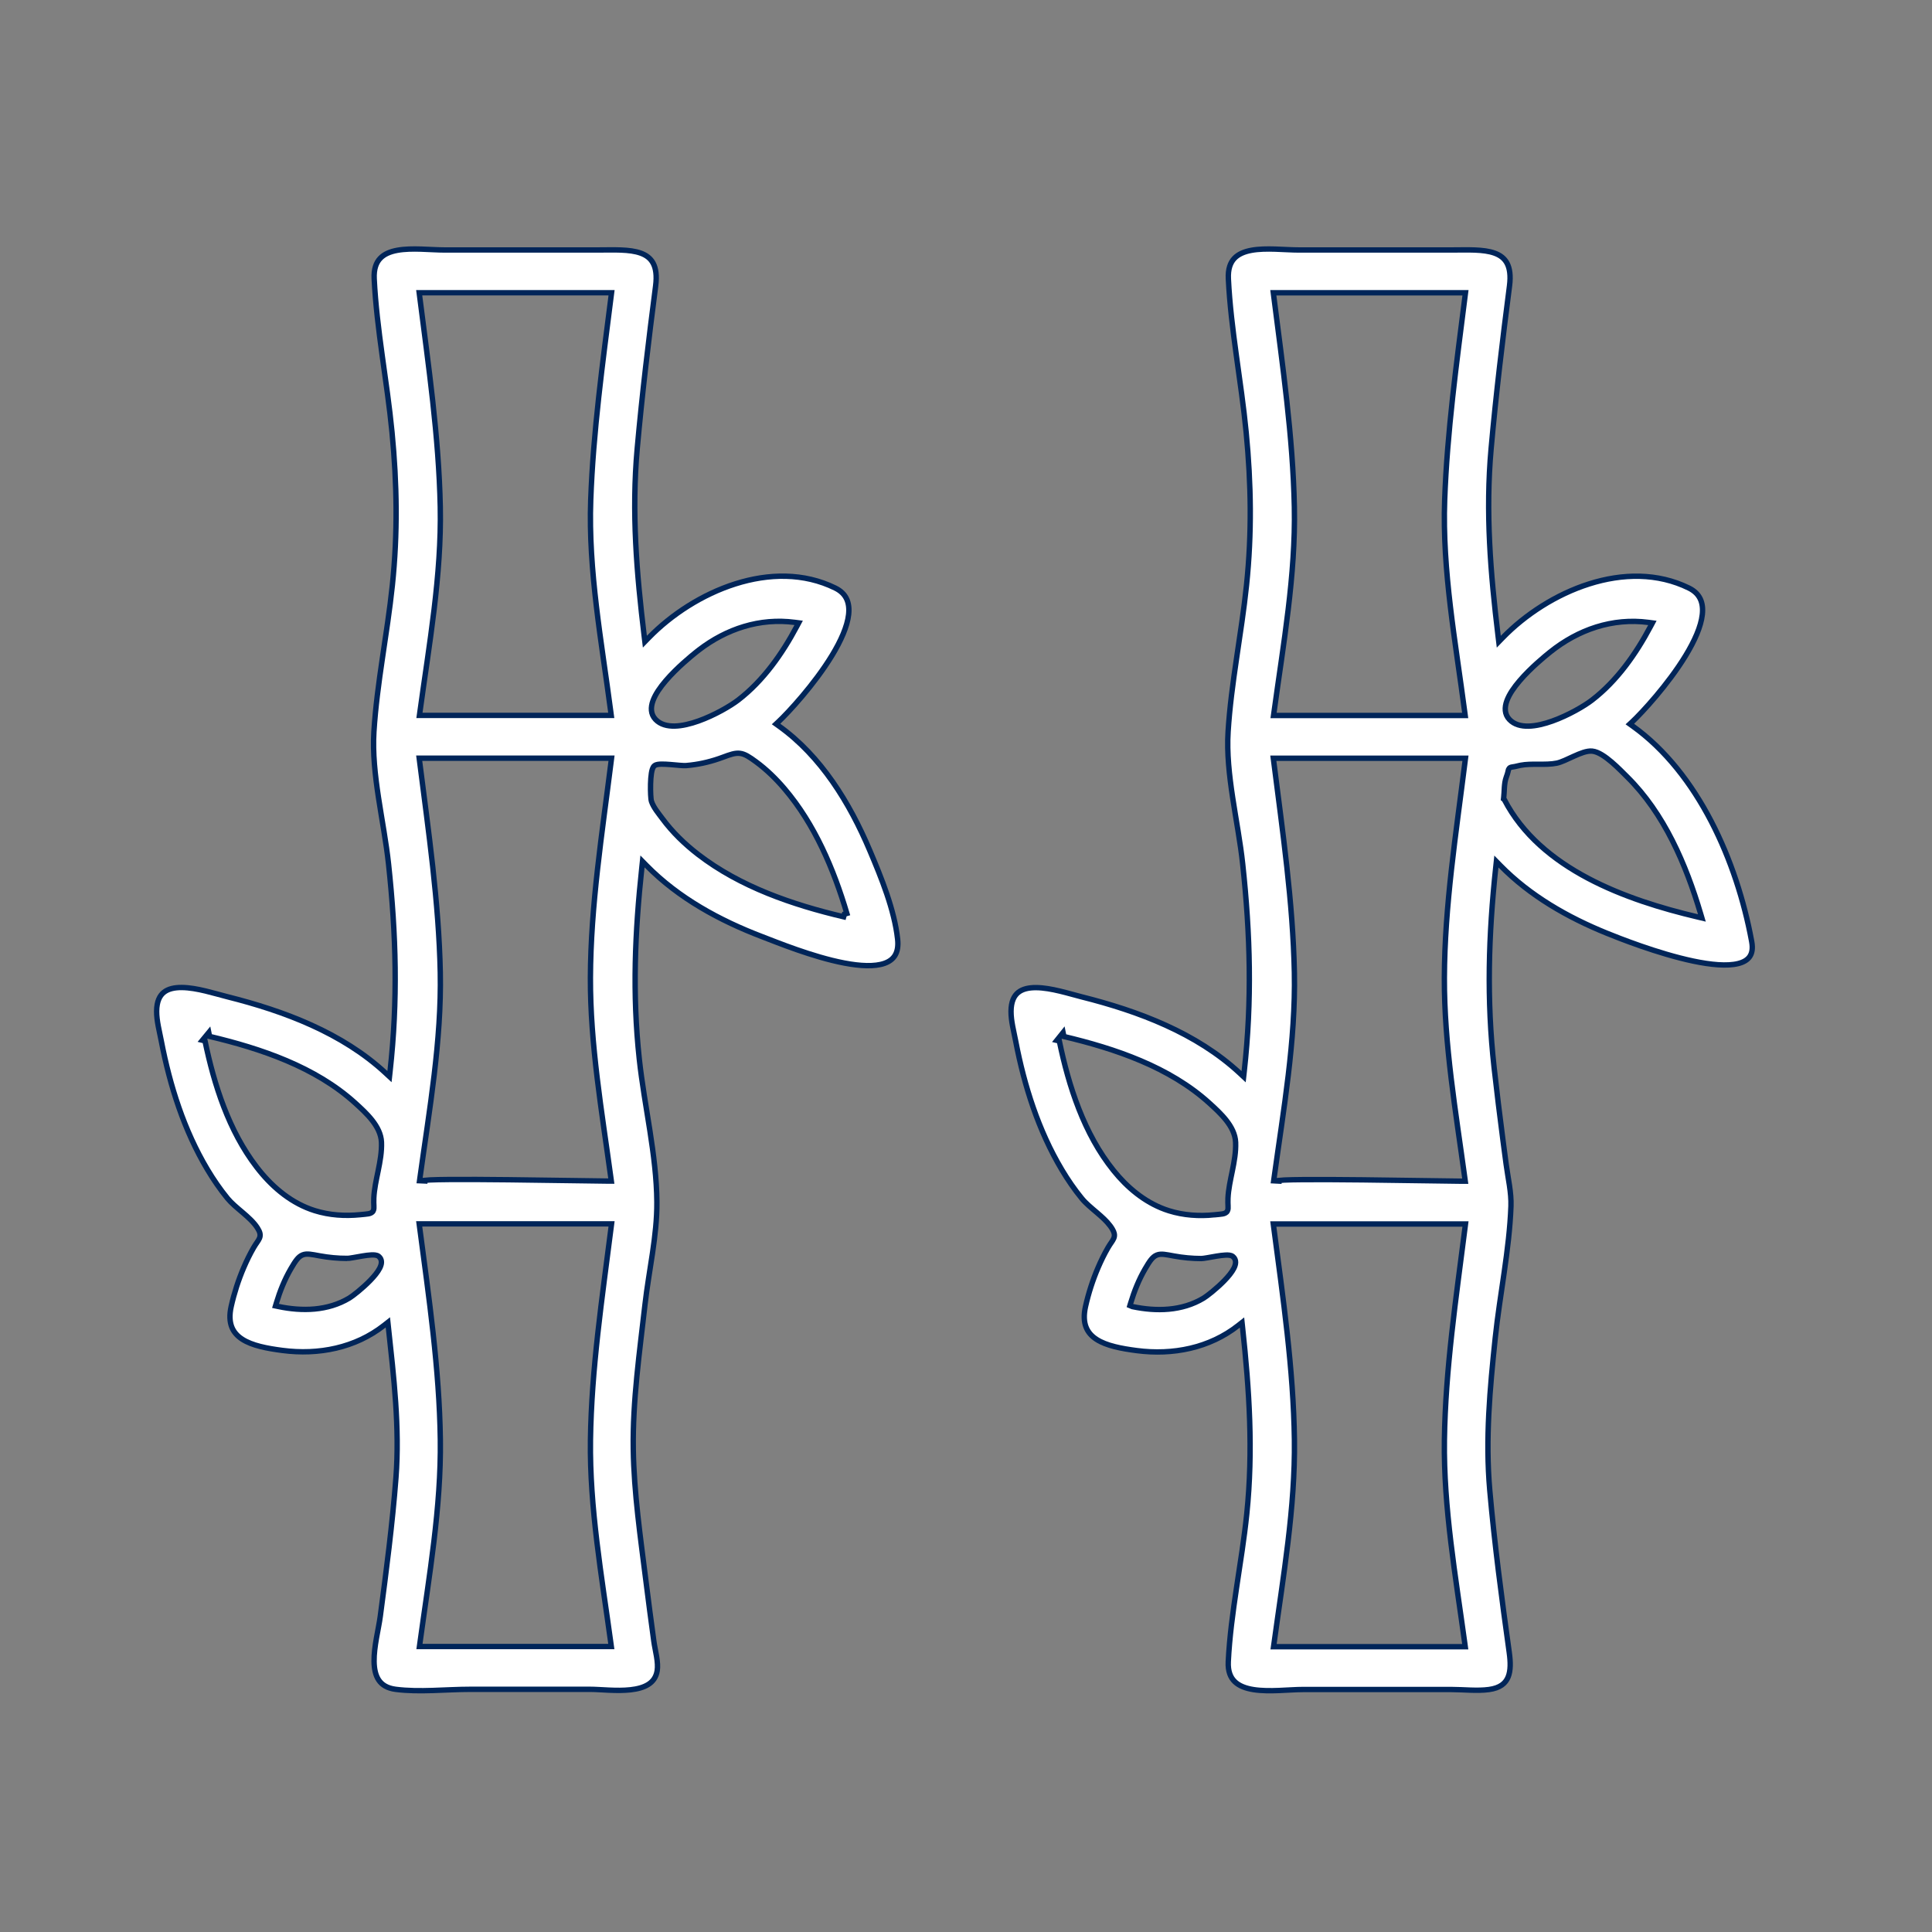
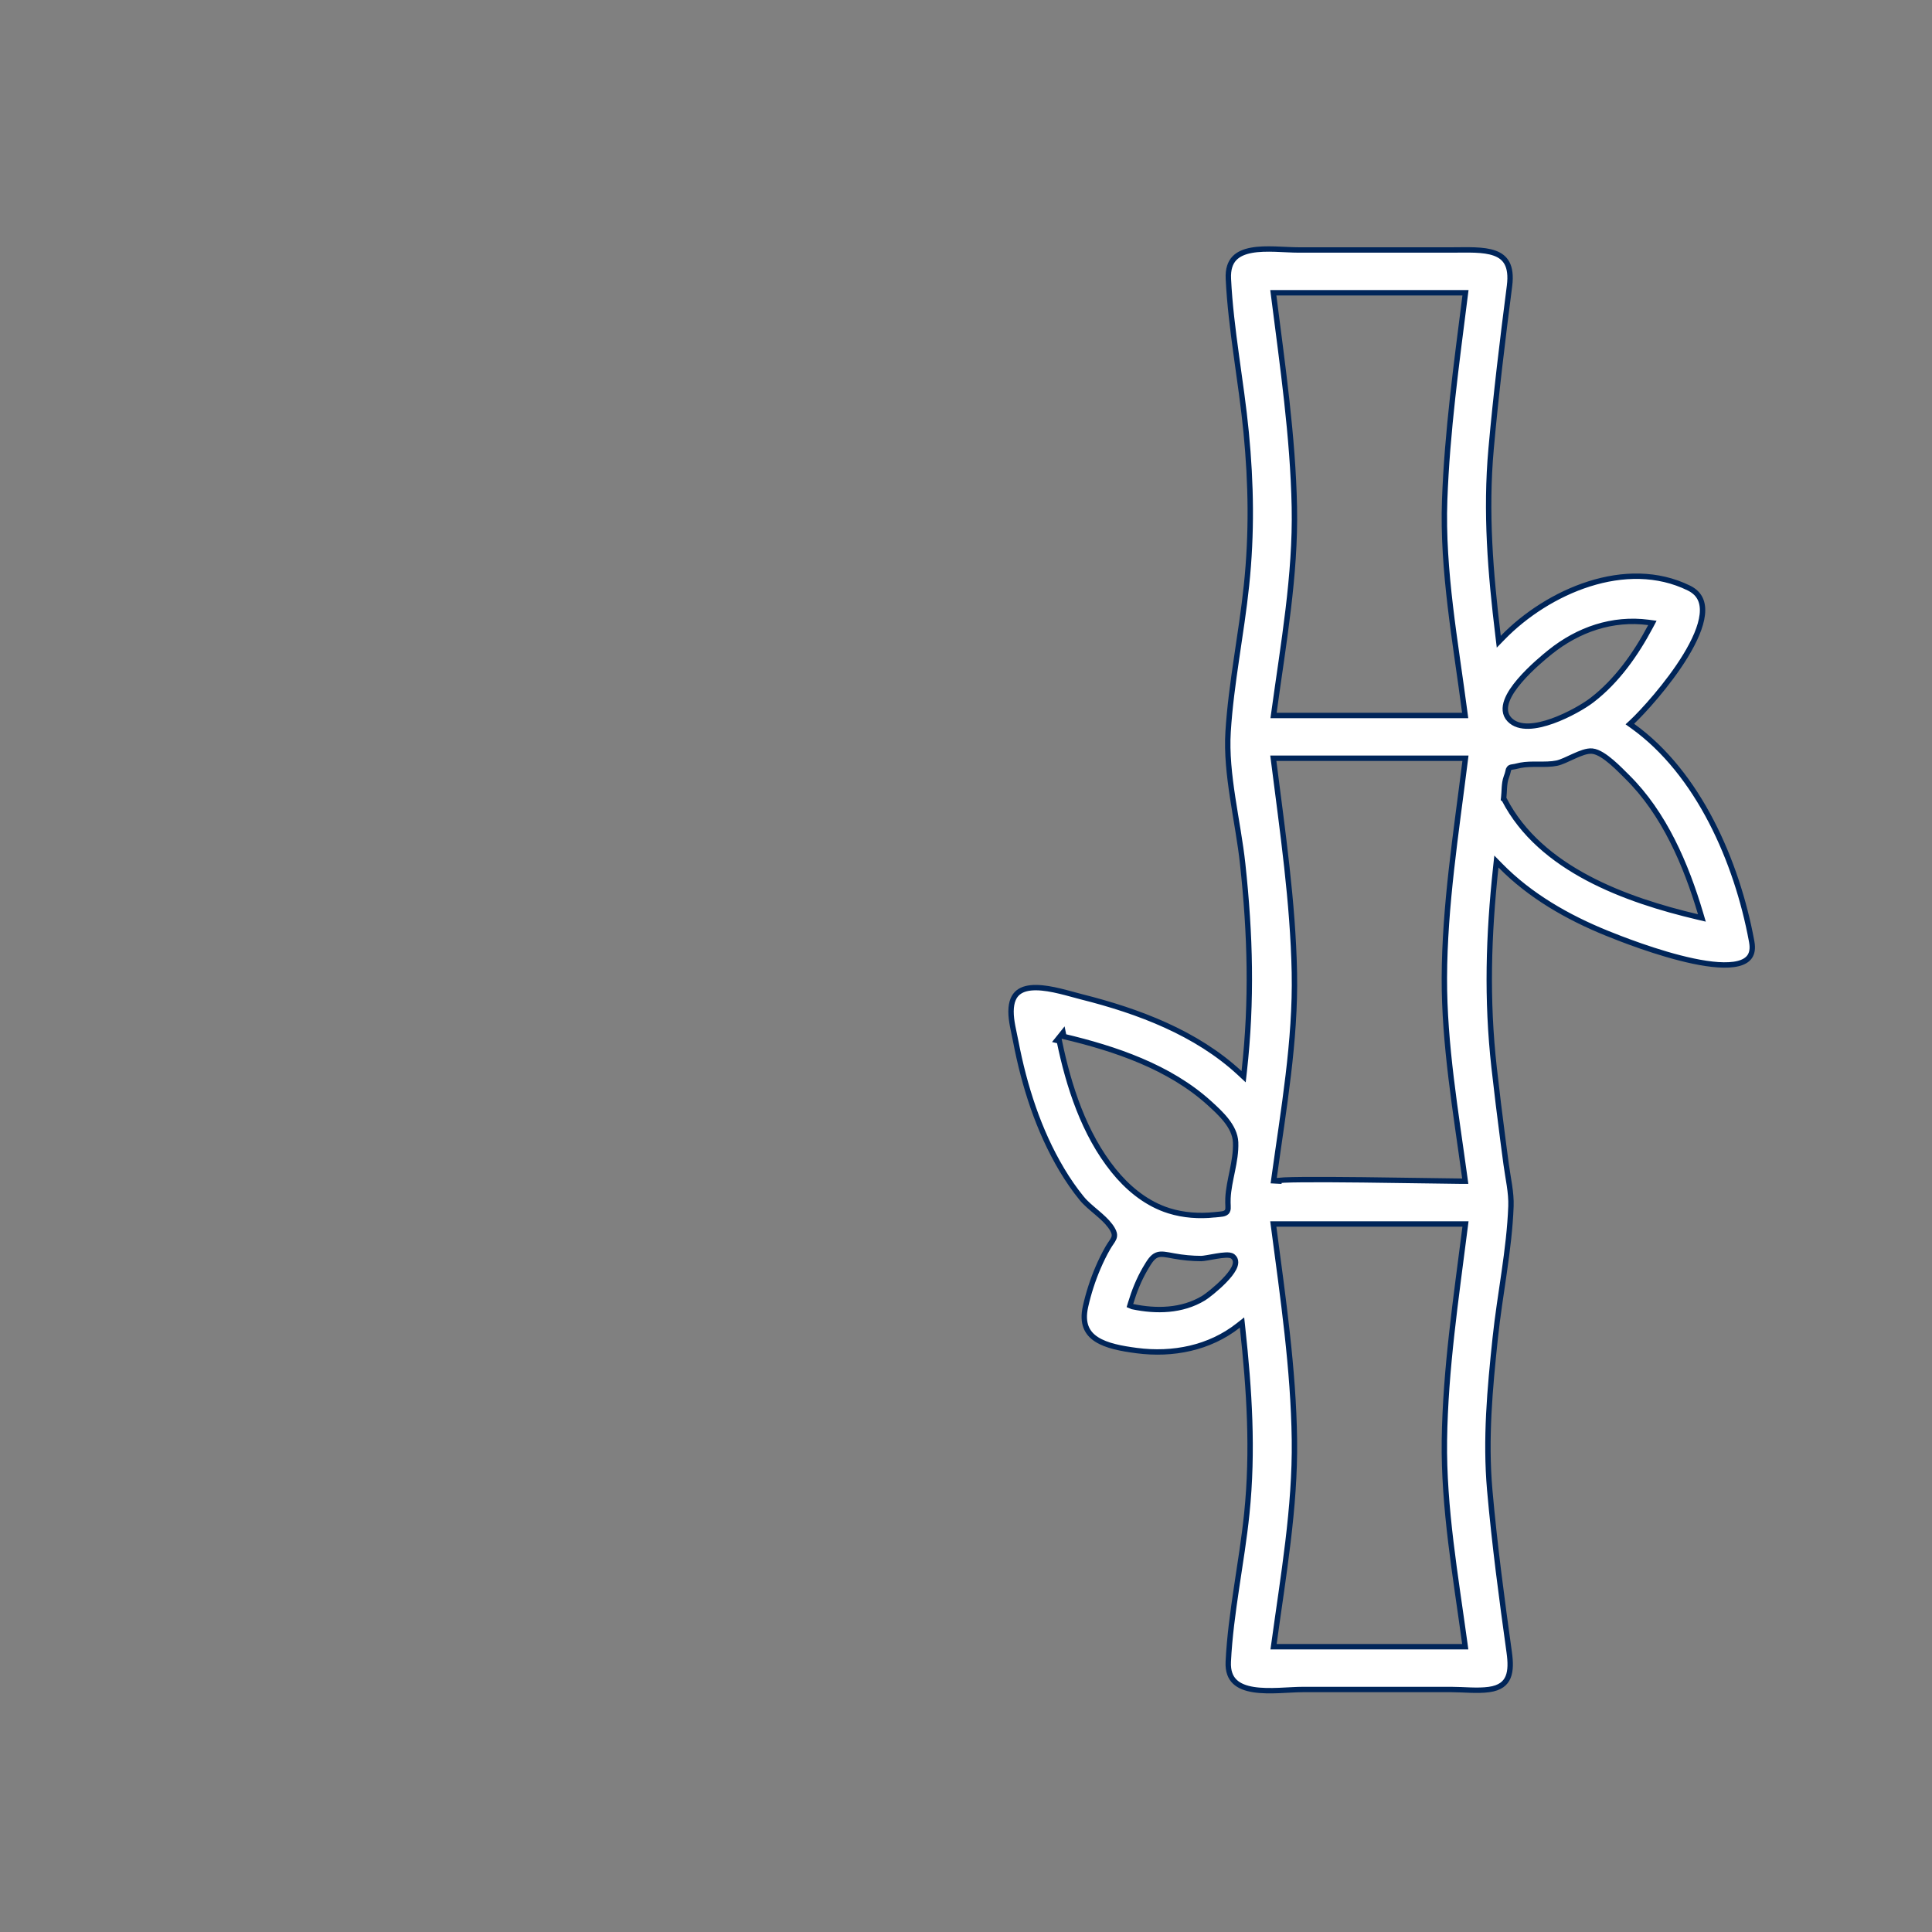
<svg xmlns="http://www.w3.org/2000/svg" fill="none" viewBox="0 0 251 251" height="251" width="251">
  <rect x="0" y="0" width="251" height="251" fill="#808080" stroke="none" />
-   <path stroke-width="0.7" stroke="#002559" fill="white" d="M54.716 32.365C55.777 32.398 56.879 32.477 57.8 32.477H77.606C78.647 32.477 79.68 32.444 80.662 32.482C81.642 32.52 82.528 32.627 83.255 32.893C83.973 33.154 84.521 33.564 84.859 34.206C85.202 34.856 85.353 35.79 85.178 37.145C84.269 44.176 83.418 51.224 82.784 58.291C82.043 66.564 82.698 74.421 83.693 82.639L83.781 83.365L84.292 82.841C87.219 79.837 91.235 77.213 95.546 75.851C99.856 74.488 104.434 74.392 108.516 76.397C109.255 76.76 109.722 77.243 109.988 77.809C110.257 78.379 110.337 79.062 110.251 79.839C110.077 81.403 109.238 83.269 108.094 85.152C105.81 88.91 102.404 92.583 101.137 93.767L100.824 94.059L101.172 94.308C106.672 98.239 110.378 104.294 112.995 110.479C114.512 114.061 116.189 118.164 116.616 122.012C116.719 122.941 116.579 123.617 116.286 124.106C115.995 124.594 115.529 124.937 114.902 125.157C113.626 125.605 111.76 125.512 109.685 125.115C105.554 124.326 100.866 122.394 99.064 121.709C93.515 119.599 88.15 116.682 83.989 112.441L83.47 111.913L83.392 112.649C82.483 121.151 82.135 129.078 83.054 137.585C83.385 140.653 83.952 143.799 84.436 146.919C84.917 150.028 85.317 153.123 85.338 156.147V156.207C85.355 158.36 85.097 160.573 84.77 162.799C84.445 165.015 84.048 167.262 83.801 169.437C83.097 175.627 82.177 182.001 82.274 188.29C82.363 193.992 83.208 199.726 83.91 205.341C84.239 207.971 84.586 210.599 84.945 213.226C84.988 213.535 85.049 213.864 85.113 214.195C85.178 214.53 85.245 214.868 85.3 215.206C85.411 215.887 85.469 216.531 85.375 217.081C85.234 217.912 84.814 218.463 84.221 218.839C83.613 219.224 82.808 219.434 81.902 219.533C81 219.632 80.028 219.618 79.105 219.577C78.195 219.537 77.306 219.47 76.627 219.47H61.134C59.544 219.47 57.867 219.572 56.228 219.622C54.58 219.673 52.951 219.672 51.406 219.473C50.288 219.328 49.614 218.878 49.205 218.271C48.785 217.647 48.613 216.811 48.6 215.846C48.586 214.884 48.73 213.834 48.909 212.811C49.085 211.803 49.299 210.796 49.406 209.985C50.196 204.011 50.979 198.01 51.44 191.988C51.941 185.435 51.157 178.891 50.458 172.426L50.391 171.798L49.895 172.188C46.158 175.122 41.387 176.057 36.701 175.445C34.688 175.183 32.761 174.822 31.467 173.984C30.83 173.572 30.359 173.052 30.102 172.379C29.843 171.703 29.786 170.837 30.039 169.712C30.426 167.994 30.972 166.298 31.666 164.681C32.047 163.793 32.471 162.92 32.953 162.088C33.117 161.804 33.266 161.589 33.394 161.402C33.515 161.225 33.638 161.046 33.712 160.865C33.794 160.664 33.821 160.455 33.767 160.219C33.716 160 33.6 159.773 33.438 159.518C32.972 158.786 32.235 158.133 31.52 157.522C30.786 156.897 30.072 156.314 29.564 155.695C28.598 154.514 27.73 153.248 26.946 151.934C23.921 146.862 22.078 141.079 20.963 135.278C20.712 133.972 20.342 132.628 20.351 131.377C20.36 130.102 20.742 129.354 21.291 128.915C21.855 128.465 22.663 128.285 23.629 128.294C25.576 128.312 27.9 129.083 29.531 129.492C36.922 131.346 44.469 134.184 50.09 139.397L50.6 139.869L50.676 139.18C51.703 129.95 51.468 121.434 50.477 112.235C50.179 109.459 49.613 106.516 49.172 103.615C48.729 100.7 48.408 97.805 48.579 95.061C48.776 91.905 49.207 88.739 49.674 85.564C50.14 82.392 50.642 79.208 50.974 76.034C51.679 69.282 51.583 62.905 50.93 56.157C50.608 52.837 50.109 49.497 49.651 46.172C49.193 42.842 48.777 39.522 48.615 36.22C48.553 34.948 48.87 34.123 49.385 33.572C49.908 33.013 50.68 32.688 51.622 32.516C52.563 32.344 53.635 32.332 54.716 32.365ZM54.511 159.395C55.715 168.548 57.084 177.826 57.206 187.035C57.323 195.827 55.743 204.772 54.548 213.514L54.494 213.911H79.421L79.367 213.514C78.175 204.791 76.591 195.858 76.711 187.086C76.838 177.862 78.239 168.571 79.401 159.394L79.452 158.999H54.459L54.511 159.395ZM40.264 162.946C39.92 162.911 39.607 162.918 39.312 163.035C39.013 163.153 38.776 163.366 38.546 163.656C38.319 163.942 38.081 164.33 37.79 164.828C36.971 166.232 36.365 167.754 35.902 169.294L35.793 169.658L36.166 169.737C39.225 170.381 42.58 170.327 45.388 168.636C45.823 168.373 47.095 167.386 48.105 166.344C48.61 165.824 49.075 165.264 49.333 164.755C49.462 164.501 49.554 164.23 49.554 163.965C49.553 163.682 49.444 163.418 49.202 163.225C49.068 163.117 48.898 163.075 48.756 163.055C48.605 163.033 48.434 163.03 48.259 163.037C47.907 163.052 47.488 163.11 47.076 163.178C46.667 163.245 46.235 163.326 45.883 163.387C45.513 163.45 45.238 163.49 45.087 163.489V163.488C43.907 163.486 42.685 163.37 41.523 163.156C41.018 163.063 40.603 162.981 40.264 162.946ZM26.656 134.712L26.299 135.146L26.631 135.225C27.811 140.912 29.712 146.895 33.328 151.604L33.688 152.062C35.558 154.379 37.973 156.37 40.892 157.282C42.805 157.88 44.809 158.005 46.777 157.811C47.246 157.764 47.6 157.737 47.84 157.695C48.066 157.656 48.337 157.584 48.48 157.327C48.545 157.211 48.566 157.088 48.573 156.984C48.581 156.881 48.578 156.764 48.573 156.646C48.563 156.401 48.545 156.089 48.565 155.654C48.618 154.495 48.882 153.317 49.132 152.095C49.378 150.886 49.609 149.638 49.56 148.397V148.396C49.517 147.334 49.002 146.376 48.347 145.541C47.691 144.705 46.866 143.954 46.159 143.312C40.963 138.594 33.862 136.217 27.225 134.646L27.123 134.144L26.656 134.712ZM54.511 98.897C55.663 107.998 57.015 117.191 57.199 126.339C57.377 135.187 55.773 144.221 54.56 153.017L54.508 153.397L54.892 153.414H54.893L55.215 153.429L55.226 153.339C55.374 153.321 55.594 153.305 55.88 153.292C56.477 153.264 57.334 153.247 58.374 153.238C60.452 153.221 63.243 153.238 66.107 153.269C71.829 153.329 77.854 153.444 79.02 153.444H79.422L79.368 153.047C78.196 144.45 76.676 135.676 76.705 127.03C76.737 117.67 78.234 108.205 79.399 98.895L79.448 98.502H54.461L54.511 98.897ZM96.142 97.874C95.509 97.795 94.865 98.021 93.906 98.381C92.551 98.889 91.165 99.235 89.736 99.402L89.121 99.463C88.959 99.476 88.675 99.462 88.303 99.432C88.121 99.417 87.926 99.399 87.724 99.381C87.521 99.363 87.312 99.344 87.105 99.327C86.692 99.294 86.278 99.269 85.935 99.274C85.763 99.277 85.599 99.288 85.457 99.311C85.326 99.334 85.166 99.374 85.04 99.469C84.889 99.582 84.808 99.764 84.759 99.907C84.704 100.066 84.662 100.256 84.63 100.458C84.565 100.863 84.532 101.361 84.519 101.851C84.507 102.342 84.514 102.836 84.534 103.235C84.544 103.435 84.557 103.614 84.573 103.76C84.588 103.894 84.609 104.031 84.641 104.125C84.781 104.541 85.027 104.948 85.284 105.317C85.537 105.68 85.831 106.049 86.048 106.343C87.359 108.122 88.96 109.664 90.697 111.003C96.182 115.229 102.996 117.55 109.608 119.108L109.706 118.762L110.023 118.668C108.317 112.933 105.859 107.095 101.913 102.464C100.815 101.175 99.587 99.972 98.209 98.963C97.353 98.335 96.777 97.954 96.142 97.874ZM103.259 80.856C98.698 80.254 94.379 81.7 90.809 84.434L90.466 84.702C89.805 85.231 87.938 86.754 86.499 88.434C85.782 89.27 85.15 90.171 84.837 91.026C84.522 91.887 84.51 92.777 85.167 93.47C85.793 94.13 86.699 94.351 87.663 94.329C88.63 94.307 89.709 94.041 90.759 93.666C92.858 92.916 94.927 91.698 95.905 90.946C99.169 88.437 101.627 84.933 103.522 81.367L103.759 80.922L103.259 80.856ZM54.511 38.426C55.664 47.526 57.013 56.718 57.198 65.865C57.377 74.714 55.751 83.746 54.547 92.547L54.492 92.944H79.412L79.36 92.549C78.168 83.44 76.415 74.107 76.746 64.957C77.066 56.101 78.286 47.236 79.402 38.426L79.452 38.032H54.461L54.511 38.426Z" />
  <path stroke-width="0.7" stroke="#002559" fill="white" d="M165.681 32.365C166.741 32.398 167.842 32.477 168.762 32.477H188.549C189.589 32.477 190.619 32.444 191.601 32.482C192.579 32.52 193.464 32.627 194.19 32.893C194.908 33.154 195.455 33.564 195.793 34.206C196.135 34.856 196.286 35.791 196.111 37.147C195.204 44.178 194.354 51.227 193.721 58.294C192.98 66.568 193.635 74.425 194.629 82.644L194.717 83.371L195.228 82.846C198.15 79.841 202.163 77.218 206.47 75.856C210.775 74.493 215.349 74.398 219.426 76.402C220.164 76.766 220.63 77.25 220.896 77.815C221.165 78.386 221.245 79.069 221.159 79.846C220.986 81.41 220.148 83.276 219.004 85.16C216.722 88.918 213.321 92.591 212.055 93.775L211.742 94.066L212.09 94.315C220.671 100.455 225.648 111.957 227.551 122.198L227.58 122.358C227.74 123.239 227.612 123.849 227.32 124.275C227.026 124.705 226.525 125.008 225.817 125.185C224.387 125.542 222.277 125.345 219.97 124.859C215.379 123.894 210.24 121.843 208.763 121.244C203.668 119.178 198.775 116.381 194.926 112.454L194.406 111.924L194.327 112.662C193.376 121.574 193.12 129.788 194.11 138.69C194.461 141.837 194.849 144.98 195.258 148.119L195.674 151.257C195.923 153.111 196.363 154.926 196.298 156.711C196.195 159.535 195.835 162.394 195.425 165.262C195.015 168.124 194.554 171.004 194.255 173.844C193.561 180.431 192.959 186.939 193.544 193.59C194.165 200.645 195.102 207.676 196.076 214.682C196.248 215.916 196.277 217.032 195.928 217.879C195.757 218.293 195.495 218.644 195.106 218.917C194.715 219.192 194.179 219.4 193.443 219.499C192.681 219.602 191.867 219.603 191.034 219.576C190.213 219.55 189.353 219.495 188.549 219.495H169.288C168.387 219.495 167.267 219.582 166.157 219.625C165.031 219.669 163.888 219.67 162.872 219.512C161.853 219.353 161.004 219.038 160.427 218.486C159.863 217.947 159.514 217.138 159.575 215.883C159.73 212.704 160.166 209.503 160.646 206.29C161.126 203.082 161.651 199.858 161.98 196.658C162.825 188.441 162.311 180.636 161.428 172.445L161.36 171.817L160.863 172.208C157.131 175.142 152.365 176.076 147.685 175.465C145.673 175.202 143.749 174.843 142.456 174.005C141.82 173.593 141.349 173.073 141.092 172.399C140.833 171.723 140.776 170.857 141.029 169.73C141.416 168.012 141.961 166.317 142.654 164.699C143.035 163.811 143.459 162.939 143.94 162.106C144.105 161.823 144.253 161.608 144.381 161.421C144.502 161.243 144.624 161.064 144.698 160.883C144.781 160.682 144.807 160.474 144.753 160.237C144.715 160.073 144.641 159.905 144.537 159.723L144.425 159.536L144.238 159.266C143.776 158.642 143.134 158.074 142.508 157.54C141.775 156.914 141.062 156.332 140.556 155.713H140.555C139.589 154.532 138.723 153.265 137.939 151.951C134.917 146.879 133.077 141.094 131.963 135.293C131.712 133.986 131.342 132.643 131.351 131.392C131.36 130.116 131.741 129.368 132.29 128.93C132.853 128.479 133.66 128.3 134.625 128.309C135.585 128.318 136.653 128.513 137.691 128.761C138.751 129.014 139.691 129.297 140.521 129.506C147.905 131.36 155.444 134.199 161.06 139.413L161.568 139.886L161.646 139.194C162.672 129.964 162.436 121.447 161.447 112.248C161.149 109.471 160.584 106.527 160.144 103.626C159.701 100.71 159.38 97.815 159.551 95.07C159.747 91.914 160.178 88.748 160.645 85.572C161.11 82.401 161.612 79.215 161.943 76.041C162.648 69.288 162.551 62.91 161.898 56.162C161.577 52.841 161.079 49.5 160.622 46.174C160.164 42.844 159.748 39.523 159.587 36.221C159.525 34.949 159.841 34.123 160.355 33.572C160.878 33.013 161.65 32.688 162.591 32.516C163.531 32.344 164.601 32.332 165.681 32.365ZM165.475 159.412C166.677 168.567 168.045 177.846 168.167 187.056C168.284 195.849 166.706 204.795 165.513 213.538L165.458 213.936H190.36L190.307 213.538C189.115 204.815 187.533 195.879 187.653 187.106C187.78 177.881 189.18 168.589 190.342 159.41L190.392 159.016H165.423L165.475 159.412ZM151.242 162.964C150.898 162.929 150.585 162.936 150.29 163.054C149.992 163.172 149.755 163.384 149.525 163.674C149.299 163.96 149.061 164.348 148.771 164.846C147.954 166.25 147.348 167.772 146.886 169.312L146.795 169.615L147.088 169.736L147.117 169.749L147.148 169.755C150.204 170.399 153.557 170.345 156.361 168.654C156.797 168.392 158.068 167.405 159.077 166.362C159.581 165.842 160.045 165.283 160.303 164.773C160.431 164.519 160.524 164.247 160.523 163.982C160.523 163.7 160.414 163.437 160.172 163.243C160.038 163.136 159.868 163.093 159.727 163.072C159.576 163.051 159.406 163.048 159.23 163.056C158.879 163.07 158.46 163.128 158.048 163.195C157.639 163.262 157.208 163.344 156.856 163.404C156.487 163.468 156.211 163.507 156.061 163.507C154.881 163.505 153.661 163.388 152.499 163.174C151.996 163.081 151.581 162.999 151.242 162.964ZM137.646 134.729L137.298 135.162L137.623 135.238C138.84 141.113 140.826 147.302 144.674 152.078C146.424 154.25 148.654 156.136 151.328 157.115L151.869 157.299C153.782 157.897 155.784 158.022 157.75 157.827L157.749 157.826C158.217 157.78 158.571 157.753 158.811 157.712C159.037 157.673 159.308 157.6 159.452 157.344C159.517 157.228 159.537 157.105 159.545 157.001C159.552 156.897 159.549 156.78 159.544 156.662C159.534 156.418 159.516 156.105 159.536 155.671C159.589 154.512 159.853 153.333 160.103 152.11C160.349 150.901 160.578 149.653 160.529 148.412C160.487 147.349 159.972 146.392 159.318 145.557C158.664 144.72 157.839 143.97 157.133 143.328C151.941 138.609 144.848 136.231 138.217 134.659L138.113 134.147L137.646 134.729ZM165.476 98.903C166.626 108.006 167.977 117.201 168.161 126.35C168.339 135.199 166.737 144.235 165.524 153.031L165.473 153.408L165.853 153.429H165.854L166.18 153.445L166.19 153.354C166.339 153.336 166.558 153.32 166.844 153.307C167.44 153.279 168.296 153.262 169.335 153.253C171.41 153.236 174.199 153.253 177.061 153.283C182.777 153.344 188.796 153.459 189.961 153.459H190.362L190.308 153.062C189.136 144.464 187.619 135.689 187.648 127.042C187.68 117.68 189.175 108.214 190.339 98.903L190.389 98.51H165.426L165.476 98.903ZM206.863 97.584C206.499 97.547 206.097 97.629 205.705 97.753C205.308 97.879 204.886 98.059 204.476 98.245C204.057 98.435 203.659 98.626 203.272 98.792C202.887 98.958 202.546 99.084 202.262 99.144C201.516 99.3 200.676 99.293 199.797 99.289C199.045 99.286 198.26 99.286 197.545 99.423L197.243 99.49C196.897 99.58 196.682 99.612 196.541 99.633C196.477 99.642 196.4 99.652 196.337 99.668C196.266 99.686 196.163 99.724 196.078 99.819C196.001 99.906 195.972 100.004 195.958 100.058C195.944 100.11 195.928 100.189 195.914 100.253C195.881 100.397 195.824 100.621 195.69 100.971C195.531 101.388 195.475 101.882 195.443 102.338C195.41 102.819 195.405 103.236 195.36 103.604L195.337 103.798L195.432 103.874C197.78 108.422 201.758 111.687 206.275 114.084C210.815 116.492 215.919 118.035 220.516 119.119L221.104 119.258L220.932 118.679C219.044 112.327 216.217 105.671 211.376 100.905C210.949 100.485 210.194 99.698 209.383 99.006C208.976 98.659 208.546 98.328 208.126 98.073C207.712 97.822 207.276 97.626 206.863 97.584ZM214.175 80.862C209.471 80.241 205.024 81.801 201.394 84.709C200.733 85.238 198.868 86.761 197.431 88.44C196.715 89.277 196.082 90.179 195.77 91.034C195.455 91.895 195.444 92.785 196.101 93.478C196.726 94.139 197.63 94.36 198.594 94.338C199.559 94.316 200.638 94.05 201.687 93.675C203.784 92.925 205.851 91.707 206.828 90.955C210.089 88.446 212.544 84.94 214.438 81.373L214.674 80.929L214.175 80.862ZM165.476 38.428C166.628 47.529 167.974 56.722 168.159 65.87C168.338 74.72 166.713 83.753 165.511 92.555L165.457 92.952H190.352L190.3 92.557C189.109 83.447 187.358 74.113 187.688 64.962C188.008 56.105 189.227 47.239 190.342 38.427L190.392 38.033H165.426L165.476 38.428Z" />
</svg>